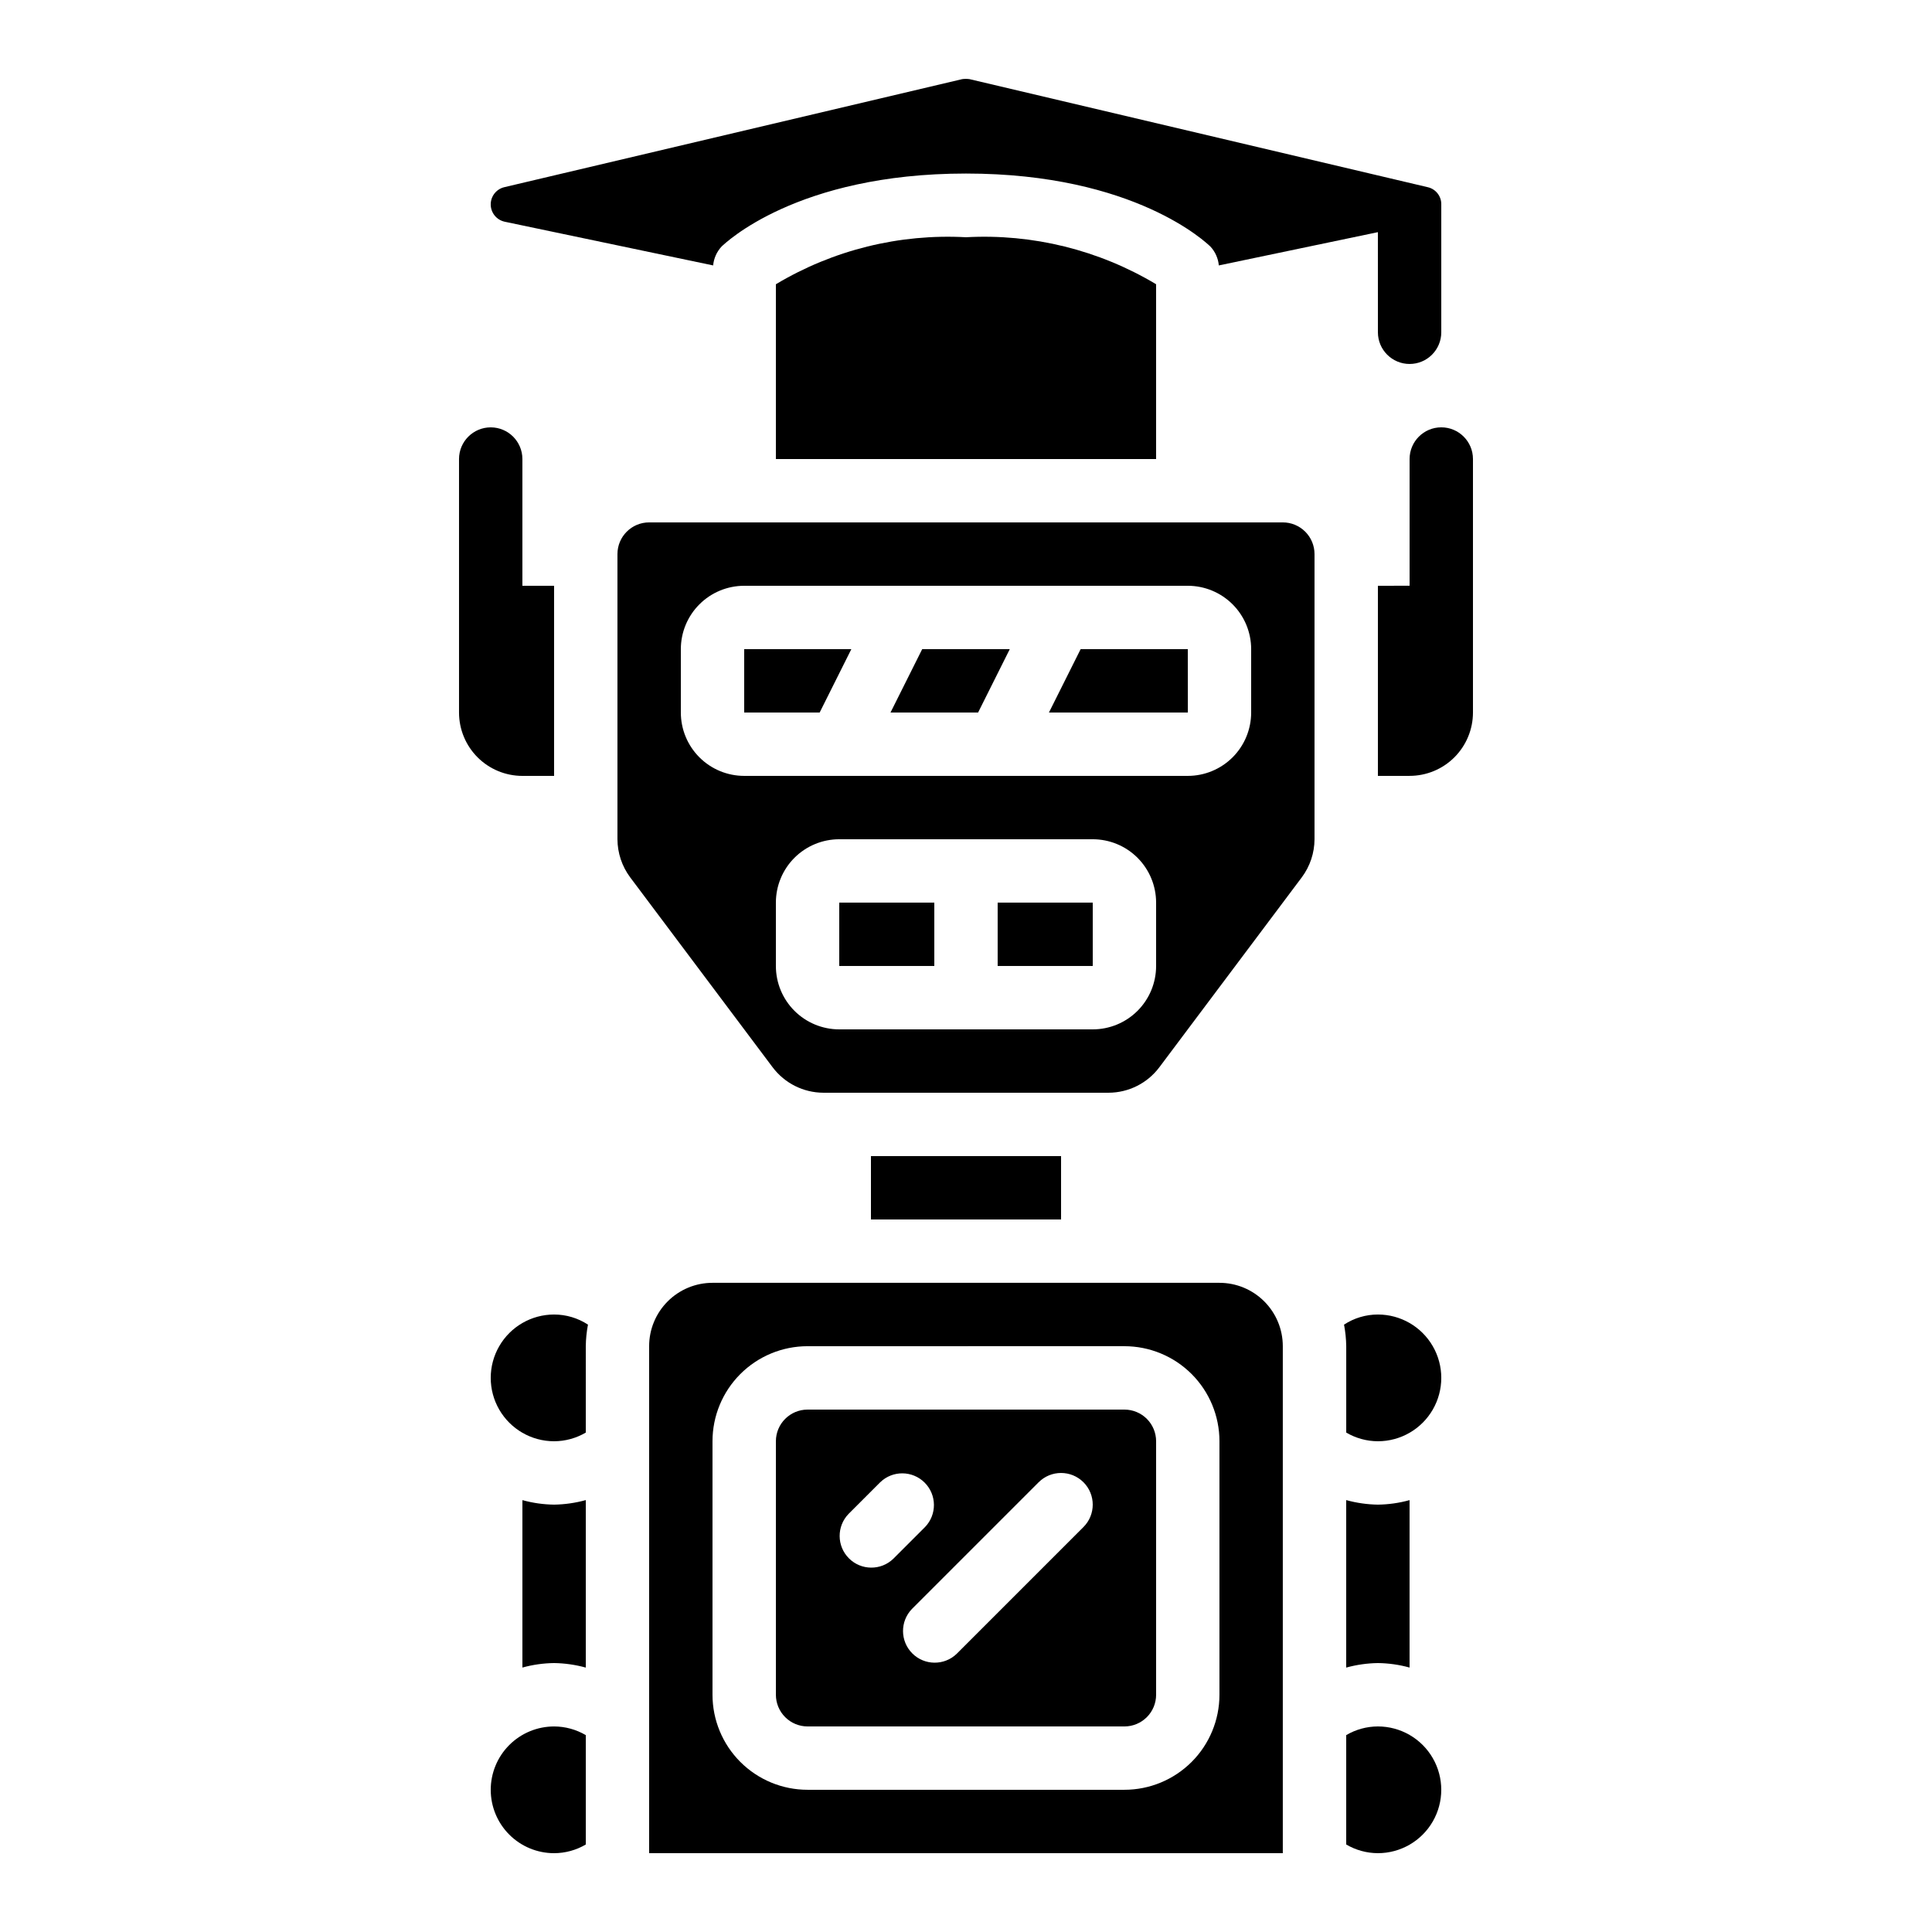
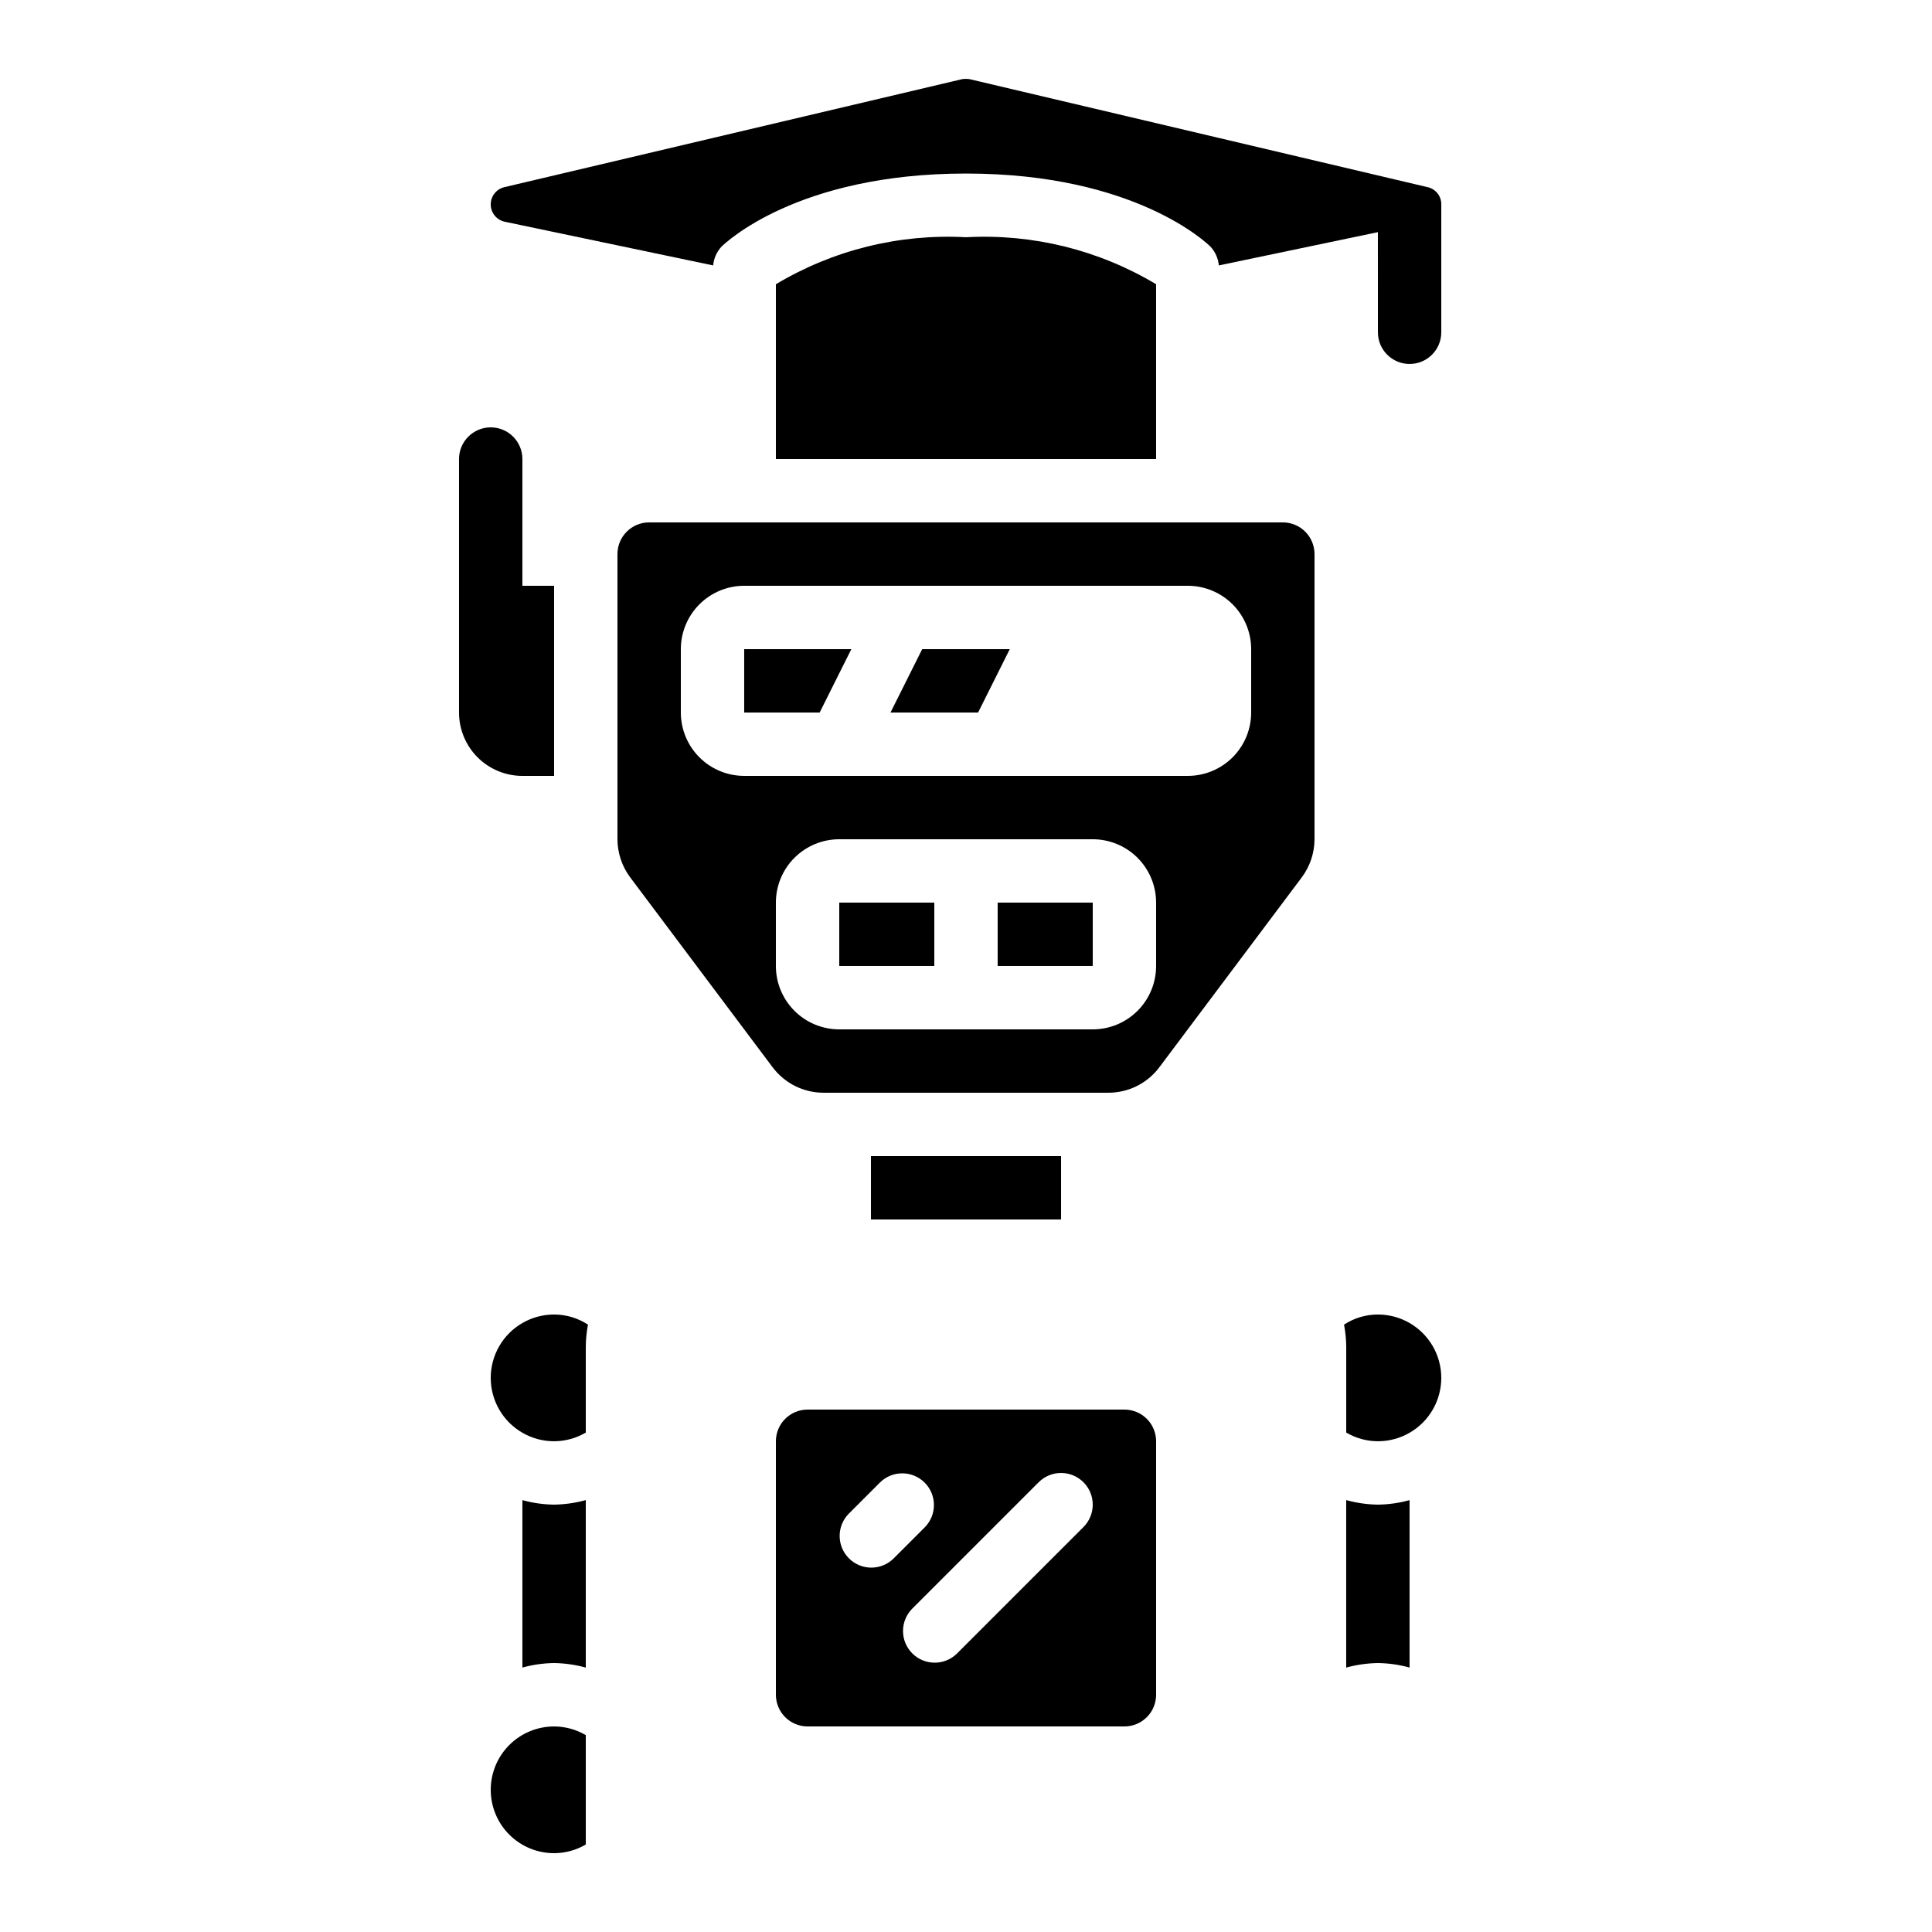
<svg xmlns="http://www.w3.org/2000/svg" fill="#000000" width="800px" height="800px" version="1.1" viewBox="144 144 512 512">
  <g>
    <path d="m509.16 232.06c0 4.637 3.762 8.395 8.398 8.395 4.637 0 8.395-3.758 8.395-8.395v-33.84c0.059-2.203-1.457-4.141-3.609-4.617l-121.42-28.633c-0.641-0.086-1.289-0.086-1.93 0l-121.34 28.633c-2.129 0.504-3.629 2.418-3.609 4.609s1.555 4.074 3.695 4.543l55.25 11.586c0.172-1.887 0.969-3.66 2.266-5.039 0.84-0.754 19.816-19.312 64.738-19.312s63.898 18.559 64.738 19.312h0.004c1.297 1.379 2.098 3.152 2.266 5.039l42.152-8.816z" />
    <path d="m299.24 541.54c-2.738 0.754-5.559 1.16-8.398 1.203-2.84-0.035-5.66-0.438-8.398-1.195v44.371c2.738-0.758 5.559-1.156 8.398-1.191 2.84 0.043 5.66 0.445 8.398 1.199z" />
-     <path d="m458.78 316.03h-28.398l-8.398 16.793h36.812z" />
    <path d="m408.39 383.2h25.199v16.793h-25.199z" />
    <path d="m366.41 383.2h25.191v16.793h-25.191z" />
-     <path d="m500.76 632.81c2.543 1.5 5.441 2.293 8.395 2.301 6 0 11.543-3.199 14.543-8.398 3-5.195 3-11.598 0-16.793-3-5.195-8.543-8.395-14.543-8.395-2.953 0.008-5.852 0.801-8.395 2.301z" />
    <path d="m509.16 492.36c-3.188 0-6.309 0.93-8.977 2.68 0.359 1.883 0.555 3.797 0.582 5.719v22.891-0.004c2.543 1.5 5.441 2.293 8.395 2.301 6 0 11.543-3.199 14.543-8.395 3-5.195 3-11.598 0-16.793-3-5.199-8.543-8.398-14.543-8.398z" />
-     <path d="m299.24 500.76c0.023-1.922 0.219-3.836 0.578-5.719-2.668-1.75-5.789-2.68-8.977-2.68-6 0-11.543 3.199-14.543 8.398-3 5.195-3 11.598 0 16.793 3 5.195 8.543 8.395 14.543 8.395 2.953-0.008 5.852-0.801 8.398-2.301z" />
+     <path d="m299.24 500.76c0.023-1.922 0.219-3.836 0.578-5.719-2.668-1.75-5.789-2.68-8.977-2.68-6 0-11.543 3.199-14.543 8.398-3 5.195-3 11.598 0 16.793 3 5.195 8.543 8.395 14.543 8.395 2.953-0.008 5.852-0.801 8.398-2.301" />
    <path d="m517.55 585.92v-44.371c-2.738 0.758-5.559 1.16-8.398 1.195-2.836-0.043-5.66-0.449-8.395-1.203v44.387c2.734-0.754 5.559-1.156 8.395-1.199 2.84 0.035 5.66 0.434 8.398 1.191z" />
    <path d="m374.81 450.38h50.383v16.793h-50.383z" />
    <path d="m349.62 525.95v67.176c0 2.227 0.887 4.363 2.461 5.938s3.711 2.461 5.938 2.461h83.969c2.227 0 4.359-0.887 5.938-2.461 1.574-1.574 2.457-3.711 2.457-5.938v-67.176c0-2.227-0.883-4.359-2.457-5.938-1.578-1.574-3.711-2.457-5.938-2.457h-83.969c-4.641 0-8.398 3.758-8.398 8.395zm81.508 10.855v0.004c3.277 3.277 3.277 8.594 0 11.871l-33.586 33.586v0.004c-3.297 3.18-8.531 3.137-11.773-0.102-3.238-3.242-3.281-8.477-0.102-11.773l33.586-33.586h0.004c3.277-3.277 8.594-3.277 11.871 0zm-62.254 8.398 8.398-8.398v0.004c3.293-3.184 8.531-3.137 11.77 0.102 3.238 3.238 3.285 8.477 0.102 11.77l-8.398 8.398h0.004c-3.297 3.184-8.535 3.137-11.773-0.102-3.238-3.238-3.285-8.477-0.102-11.773z" />
-     <path d="m332.82 483.96c-4.453 0-8.727 1.77-11.875 4.922-3.148 3.148-4.918 7.418-4.918 11.875v134.35h167.93v-134.35c0-4.457-1.766-8.727-4.918-11.875-3.148-3.152-7.418-4.922-11.875-4.922zm109.16 16.793v0.004c6.68 0 13.086 2.652 17.812 7.375 4.723 4.727 7.375 11.133 7.375 17.812v67.176c0 6.68-2.652 13.09-7.375 17.812-4.727 4.723-11.133 7.379-17.812 7.379h-83.969c-6.684 0-13.09-2.656-17.812-7.379-4.727-4.723-7.379-11.133-7.379-17.812v-67.176c0-6.68 2.652-13.086 7.379-17.812 4.723-4.723 11.129-7.375 17.812-7.375z" />
    <path d="m274.05 618.32c0 4.453 1.77 8.727 4.918 11.875 3.148 3.148 7.422 4.918 11.875 4.918 2.953-0.008 5.852-0.801 8.398-2.301v-28.984c-2.547-1.5-5.445-2.293-8.398-2.301-4.453 0-8.727 1.77-11.875 4.918-3.148 3.148-4.918 7.422-4.918 11.875z" />
    <path d="m341.22 332.82h20l8.395-16.793h-28.395z" />
    <path d="m411.6 316.03h-23.207l-8.398 16.793h23.211z" />
    <path d="m400 206.87c-17.664-0.965-35.207 3.375-50.383 12.461v46.316h100.76v-46.324c-15.176-9.082-32.719-13.422-50.379-12.453z" />
    <path d="m316.03 282.44c-4.637 0-8.398 3.762-8.398 8.398v75.57c0.016 3.633 1.191 7.164 3.359 10.078l37.785 50.383v-0.004c3.184 4.219 8.152 6.703 13.434 6.719h75.574c5.281-0.012 10.254-2.5 13.434-6.719l37.785-50.383v0.004c2.168-2.914 3.344-6.445 3.359-10.078v-75.57c0-2.227-0.883-4.363-2.461-5.938-1.574-1.574-3.707-2.461-5.938-2.461zm134.35 117.56c0 4.453-1.77 8.723-4.918 11.875-3.148 3.148-7.422 4.918-11.875 4.918h-67.176c-4.453 0-8.723-1.77-11.875-4.918-3.148-3.152-4.918-7.422-4.918-11.875v-16.797c0-4.453 1.77-8.723 4.918-11.875 3.152-3.148 7.422-4.918 11.875-4.918h67.176c4.453 0 8.727 1.77 11.875 4.918 3.148 3.152 4.918 7.422 4.918 11.875zm25.191-83.969v16.793c0 4.453-1.77 8.727-4.918 11.875-3.152 3.148-7.422 4.918-11.875 4.918h-117.55c-4.457 0-8.727-1.77-11.875-4.918-3.152-3.148-4.922-7.422-4.922-11.875v-16.793c0-4.453 1.77-8.727 4.922-11.875 3.148-3.148 7.418-4.918 11.875-4.918h117.55c4.453 0 8.723 1.77 11.875 4.918 3.148 3.148 4.918 7.422 4.918 11.875z" />
    <path d="m282.44 349.62h8.398v-50.379h-8.398v-33.59c0-4.637-3.758-8.395-8.395-8.395s-8.398 3.758-8.398 8.395v67.176c0 4.453 1.77 8.727 4.918 11.875 3.152 3.148 7.422 4.918 11.875 4.918z" />
-     <path d="m534.35 332.82v-67.176c0-4.637-3.758-8.395-8.398-8.395-4.637 0-8.395 3.758-8.395 8.395v33.586l-8.398 0.004v50.383h8.398v-0.004c4.453 0 8.727-1.77 11.875-4.918 3.148-3.148 4.918-7.422 4.918-11.875z" />
  </g>
</svg>